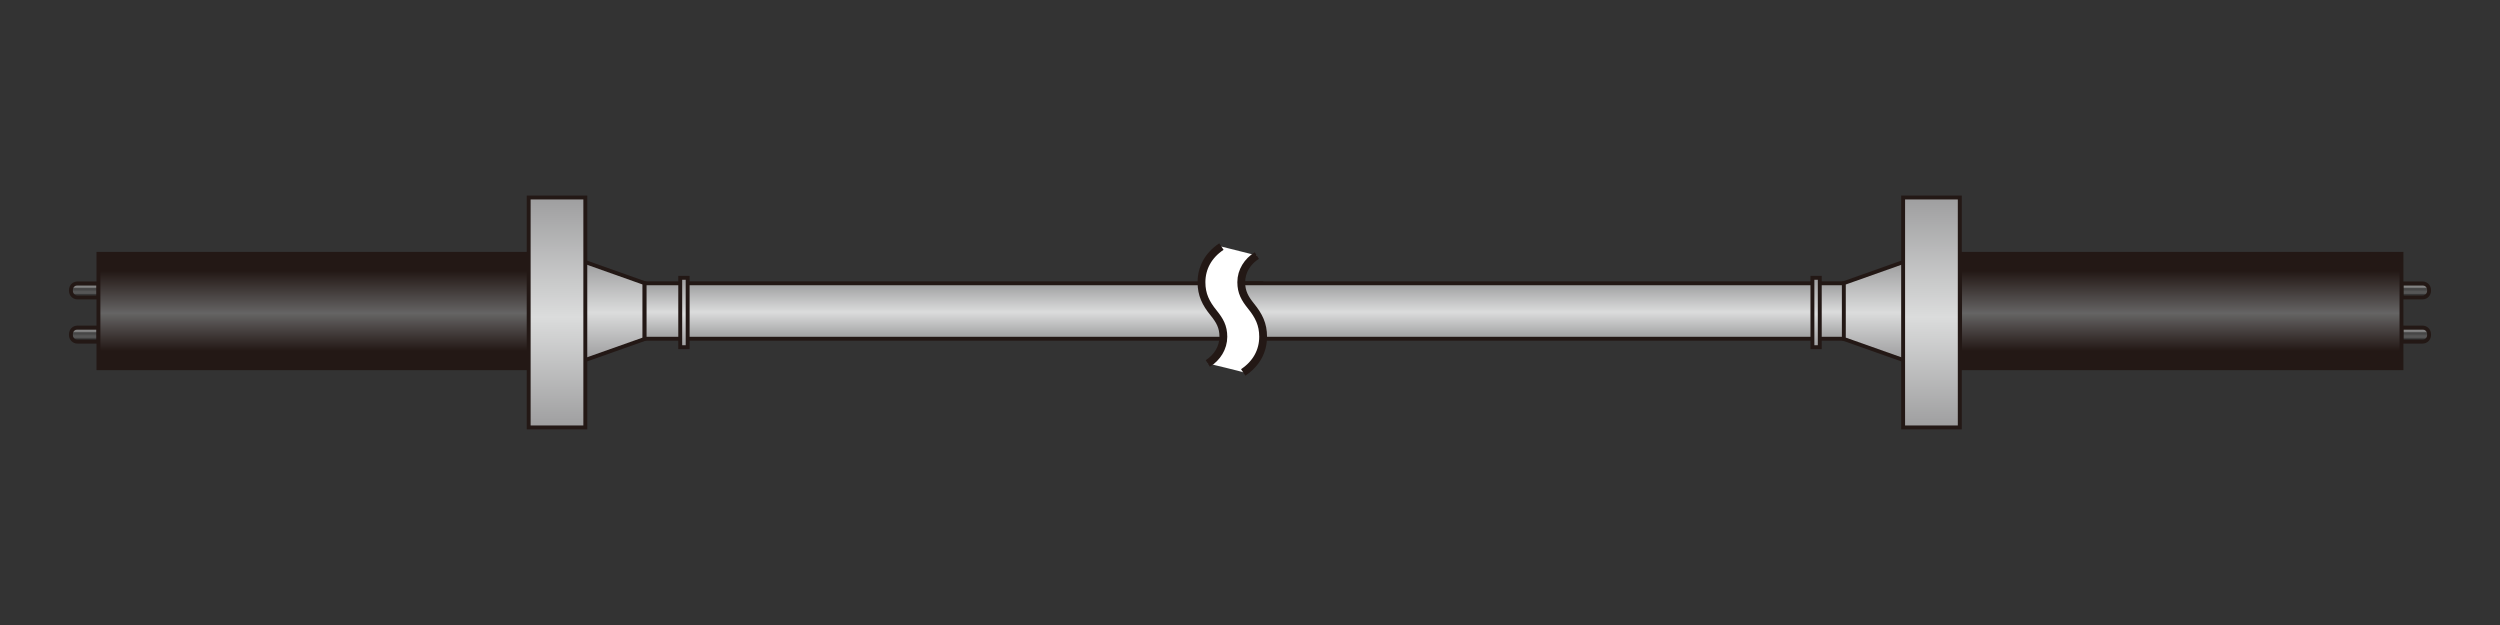
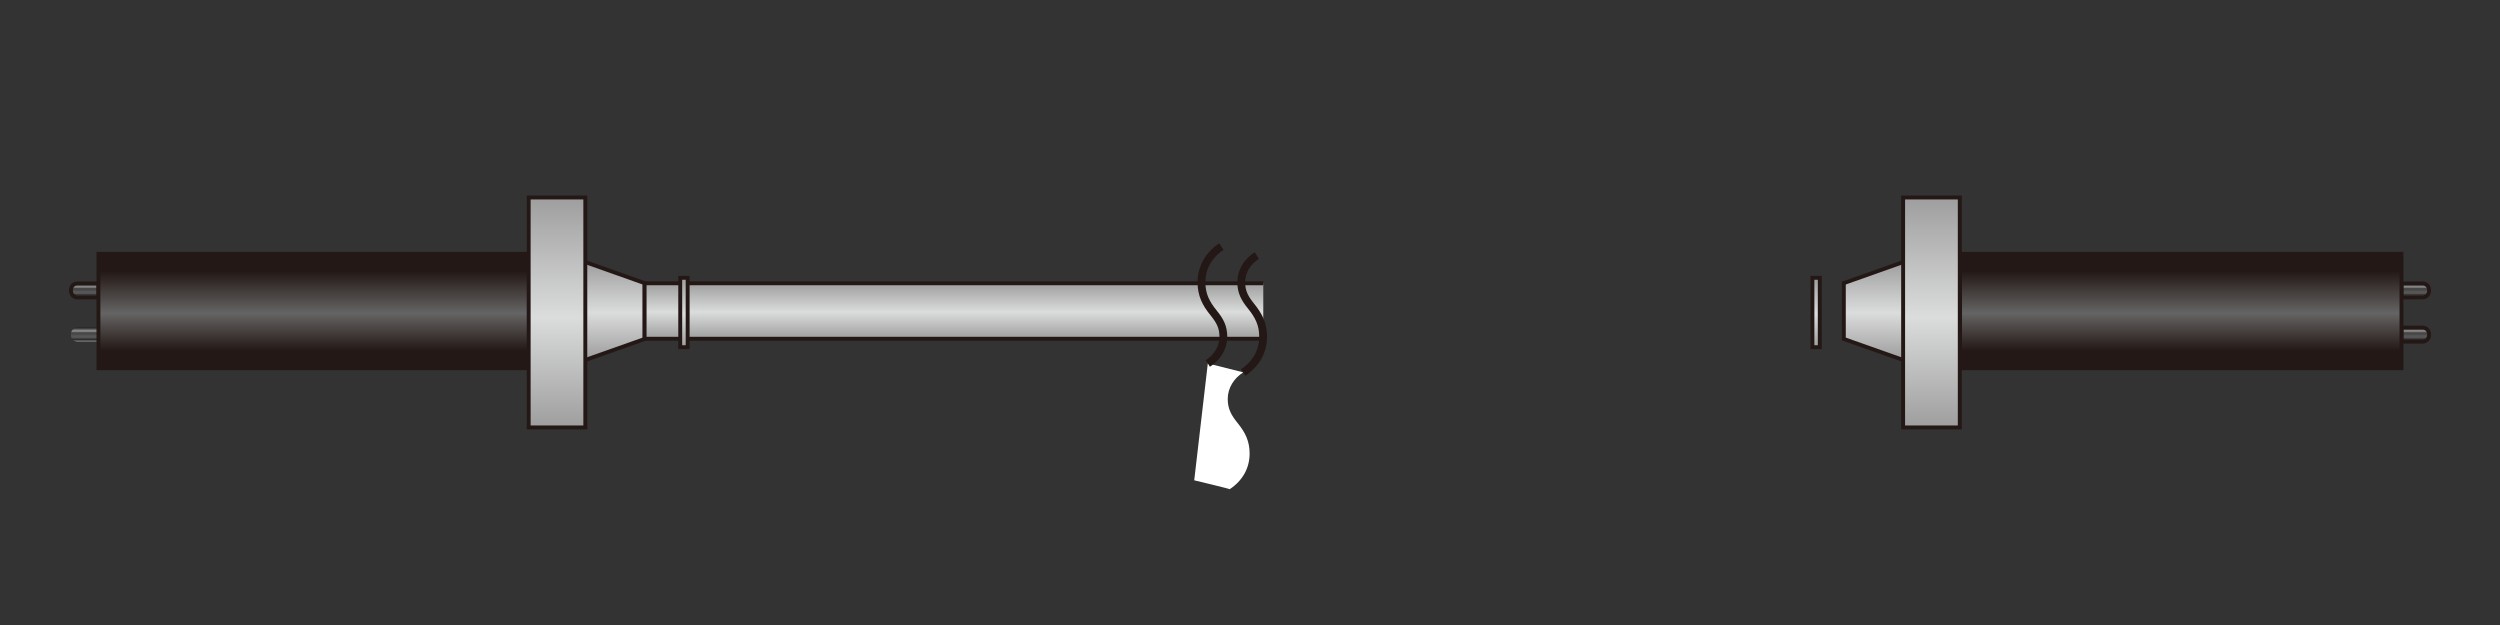
<svg xmlns="http://www.w3.org/2000/svg" xmlns:xlink="http://www.w3.org/1999/xlink" id="en" viewBox="0 0 320 80">
  <rect x="0" y="0" width="320" height="80" fill="#333333" stroke="none" />
  <defs>
    <style>
      .cls-1 {
        fill: url(#_スチールグラデーション-2);
      }

      .cls-1, .cls-2, .cls-3, .cls-4 {
        opacity: .4;
      }

      .cls-5 {
        fill: url(#linear-gradient-8);
      }

      .cls-5, .cls-6, .cls-7, .cls-8, .cls-9, .cls-10, .cls-11, .cls-12, .cls-13, .cls-14, .cls-15 {
        stroke: #231815;
      }

      .cls-5, .cls-6, .cls-8, .cls-10, .cls-11, .cls-12, .cls-13, .cls-14, .cls-15 {
        stroke-width: .5px;
      }

      .cls-6 {
        fill: url(#linear-gradient-11);
      }

      .cls-7 {
        stroke-miterlimit: 10;
      }

      .cls-7, .cls-16, .cls-14 {
        fill: none;
      }

      .cls-8 {
        fill: url(#linear-gradient-2);
      }

      .cls-17 {
        fill: #fff;
      }

      .cls-9 {
        fill: url(#linear-gradient-7);
        stroke-width: .37px;
      }

      .cls-2 {
        fill: url(#_スチールグラデーション-4);
      }

      .cls-10 {
        fill: url(#linear-gradient-3);
      }

      .cls-11 {
        fill: url(#linear-gradient-10);
      }

      .cls-3 {
        fill: url(#_スチールグラデーション);
      }

      .cls-18 {
        fill: url(#linear-gradient-6);
      }

      .cls-12 {
        fill: url(#linear-gradient-5);
      }

      .cls-13 {
        fill: url(#linear-gradient-9);
      }

      .cls-19 {
        fill: url(#linear-gradient);
      }

      .cls-4 {
        fill: url(#_スチールグラデーション-3);
      }

      .cls-15 {
        fill: url(#linear-gradient-4);
      }
    </style>
    <linearGradient id="_スチールグラデーション" data-name="スチールグラデーション" x1="10.83" y1="38.07" x2="10.83" y2="36.27" gradientUnits="userSpaceOnUse">
      <stop offset="0" stop-color="#fff" />
      <stop offset=".17" stop-color="#0b0b0b" />
      <stop offset=".26" stop-color="#7f7f7f" />
      <stop offset=".4" stop-color="#8e8e8e" />
      <stop offset=".54" stop-color="#636363" />
      <stop offset=".63" stop-color="#5f5f5f" />
      <stop offset=".72" stop-color="#eaeaea" />
      <stop offset=".79" stop-color="#fff" />
      <stop offset="1" stop-color="#000" />
    </linearGradient>
    <linearGradient id="_スチールグラデーション-2" data-name="スチールグラデーション" y1="43.73" y2="41.93" xlink:href="#_スチールグラデーション" />
    <linearGradient id="linear-gradient" x1="40.86" y1="47.13" x2="40.86" y2="32.49" gradientUnits="userSpaceOnUse">
      <stop offset=".15" stop-color="#231815" />
      <stop offset=".48" stop-color="#656464" />
      <stop offset=".85" stop-color="#231815" />
    </linearGradient>
    <linearGradient id="linear-gradient-2" x1="77.23" y1="45.96" x2="77.23" y2="33.58" gradientUnits="userSpaceOnUse">
      <stop offset="0" stop-color="#9e9e9f" />
      <stop offset=".48" stop-color="#dbdcdc" />
      <stop offset="1" stop-color="#9e9e9f" />
    </linearGradient>
    <linearGradient id="linear-gradient-3" x1="71.29" y1="54.72" x2="71.29" y2="25.28" xlink:href="#linear-gradient-2" />
    <linearGradient id="linear-gradient-4" x1="122.1" y1="43.36" x2="122.1" y2="36.26" xlink:href="#linear-gradient-2" />
    <linearGradient id="linear-gradient-5" x1="87.54" y1="44.45" x2="87.54" y2="35.56" xlink:href="#linear-gradient-2" />
    <linearGradient id="_スチールグラデーション-3" data-name="スチールグラデーション" x1="412.17" y1="38.07" x2="412.17" y2="36.27" gradientTransform="translate(721.33) rotate(-180) scale(1 -1)" xlink:href="#_スチールグラデーション" />
    <linearGradient id="_スチールグラデーション-4" data-name="スチールグラデーション" x1="412.17" y1="43.73" x2="412.17" y2="41.93" gradientTransform="translate(721.33) rotate(-180) scale(1 -1)" xlink:href="#_スチールグラデーション" />
    <linearGradient id="linear-gradient-6" x1="442.19" y1="47.13" x2="442.19" y2="32.49" gradientTransform="translate(721.33) rotate(-180) scale(1 -1)" xlink:href="#linear-gradient" />
    <linearGradient id="linear-gradient-7" x1="472.62" y1="54.72" x2="472.62" y2="25.28" gradientTransform="translate(721.33) rotate(-180) scale(1 -1)" xlink:href="#linear-gradient-2" />
    <linearGradient id="linear-gradient-8" x1="523.43" y1="43.36" x2="523.43" y2="36.26" gradientTransform="translate(721.33) rotate(-180) scale(1 -1)" xlink:href="#linear-gradient-2" />
    <linearGradient id="linear-gradient-9" x1="488.88" y1="44.45" x2="488.88" y2="35.56" gradientTransform="translate(721.33) rotate(-180) scale(1 -1)" xlink:href="#linear-gradient-2" />
    <linearGradient id="linear-gradient-10" x1="511.38" y1="45.96" x2="511.38" y2="33.58" gradientTransform="translate(752.67) rotate(-180) scale(1 -1)" xlink:href="#linear-gradient-2" />
    <linearGradient id="linear-gradient-11" x1="505.44" y1="54.72" x2="505.44" y2="25.28" gradientTransform="translate(752.67) rotate(-180) scale(1 -1)" xlink:href="#linear-gradient-2" />
  </defs>
  <rect class="cls-16" width="320" height="80" />
  <g>
    <g>
      <g>
        <path class="cls-3" d="M12.6,38.07h-2.7c-.45,0-.82-.38-.82-.83v-.12c0-.47.37-.84.82-.84h2.7v1.8Z" />
        <path class="cls-1" d="M12.6,43.73h-2.7c-.45,0-.82-.38-.82-.83v-.13c0-.47.37-.84.82-.84h2.7v1.8Z" />
        <path class="cls-14" d="M12.6,38.07h-2.7c-.45,0-.82-.38-.82-.83v-.12c0-.47.37-.84.82-.84h2.7v1.8Z" />
-         <path class="cls-14" d="M12.6,43.73h-2.7c-.45,0-.82-.38-.82-.83v-.13c0-.47.37-.84.82-.84h2.7v1.8Z" />
      </g>
      <g>
        <rect class="cls-19" x="12.6" y="32.49" width="56.52" height="14.64" />
        <polygon class="cls-8" points="71.94 47.13 82.51 43.39 82.51 36.24 71.94 32.49 71.94 47.13" />
        <rect class="cls-14" x="12.6" y="32.49" width="56.52" height="14.64" />
        <rect class="cls-10" x="67.67" y="25.28" width="7.25" height="29.43" />
        <polyline class="cls-15" points="161.7 36.26 161.7 36.26 82.51 36.26 82.51 43.36 161.7 43.36" />
        <rect class="cls-12" x="87.07" y="35.56" width=".95" height="8.88" />
      </g>
    </g>
    <g>
      <path class="cls-4" d="M307.39,38.07h2.7c.46,0,.83-.38.83-.83v-.12c0-.47-.37-.84-.83-.84h-2.7v1.8Z" />
      <path class="cls-2" d="M307.39,43.73h2.7c.46,0,.83-.38.83-.83v-.13c0-.47-.37-.84-.83-.84h-2.7v1.8Z" />
      <path class="cls-14" d="M307.39,38.07h2.7c.46,0,.83-.38.83-.83v-.12c0-.47-.37-.84-.83-.84h-2.7v1.8Z" />
      <path class="cls-14" d="M307.39,43.73h2.7c.46,0,.83-.38.83-.83v-.13c0-.47-.37-.84-.83-.84h-2.7v1.8Z" />
    </g>
    <rect class="cls-18" x="250.89" y="32.49" width="56.5" height="14.64" />
    <rect class="cls-14" x="250.89" y="32.49" width="56.5" height="14.64" />
    <rect class="cls-9" x="246.58" y="25.28" width="4.28" height="29.43" />
-     <polyline class="cls-5" points="158.31 36.26 158.32 36.26 237.5 36.26 237.5 43.36 158.31 43.36" />
    <rect class="cls-13" x="231.99" y="35.56" width=".94" height="8.88" />
    <g>
-       <path class="cls-17" d="M154.6,46.52c1.18-.74,1.99-1.99,1.99-3.41,0-1.3-.47-2.09-1.25-3.06-1-1.23-1.55-2.34-1.55-3.92,0-1.84.88-3.46,2.55-4.57l4.54,1.14c-1.18.74-1.99,1.98-1.99,3.41,0,1.28.47,2.09,1.25,3.06,1,1.23,1.55,2.34,1.55,3.92,0,1.85-.88,3.46-2.55,4.57.04-.05-4.54-1.14-4.54-1.14Z" />
+       <path class="cls-17" d="M154.6,46.52l4.54,1.14c-1.18.74-1.99,1.98-1.99,3.41,0,1.28.47,2.09,1.25,3.06,1,1.23,1.55,2.34,1.55,3.92,0,1.85-.88,3.46-2.55,4.57.04-.05-4.54-1.14-4.54-1.14Z" />
      <path class="cls-7" d="M154.6,46.52c1.18-.74,1.99-1.99,1.99-3.41,0-1.3-.47-2.09-1.25-3.06-1-1.23-1.55-2.34-1.55-3.92,0-1.84.88-3.46,2.55-4.57" />
      <path class="cls-7" d="M160.87,32.71c-1.18.74-1.99,1.98-1.99,3.41,0,1.28.47,2.09,1.25,3.06,1,1.23,1.55,2.34,1.55,3.92,0,1.85-.88,3.46-2.55,4.57" />
    </g>
    <g>
      <polygon class="cls-11" points="246.57 47.13 236.01 43.39 236.01 36.24 246.57 32.49 246.57 47.13" />
      <rect class="cls-6" x="243.6" y="25.28" width="7.25" height="29.43" />
    </g>
  </g>
</svg>